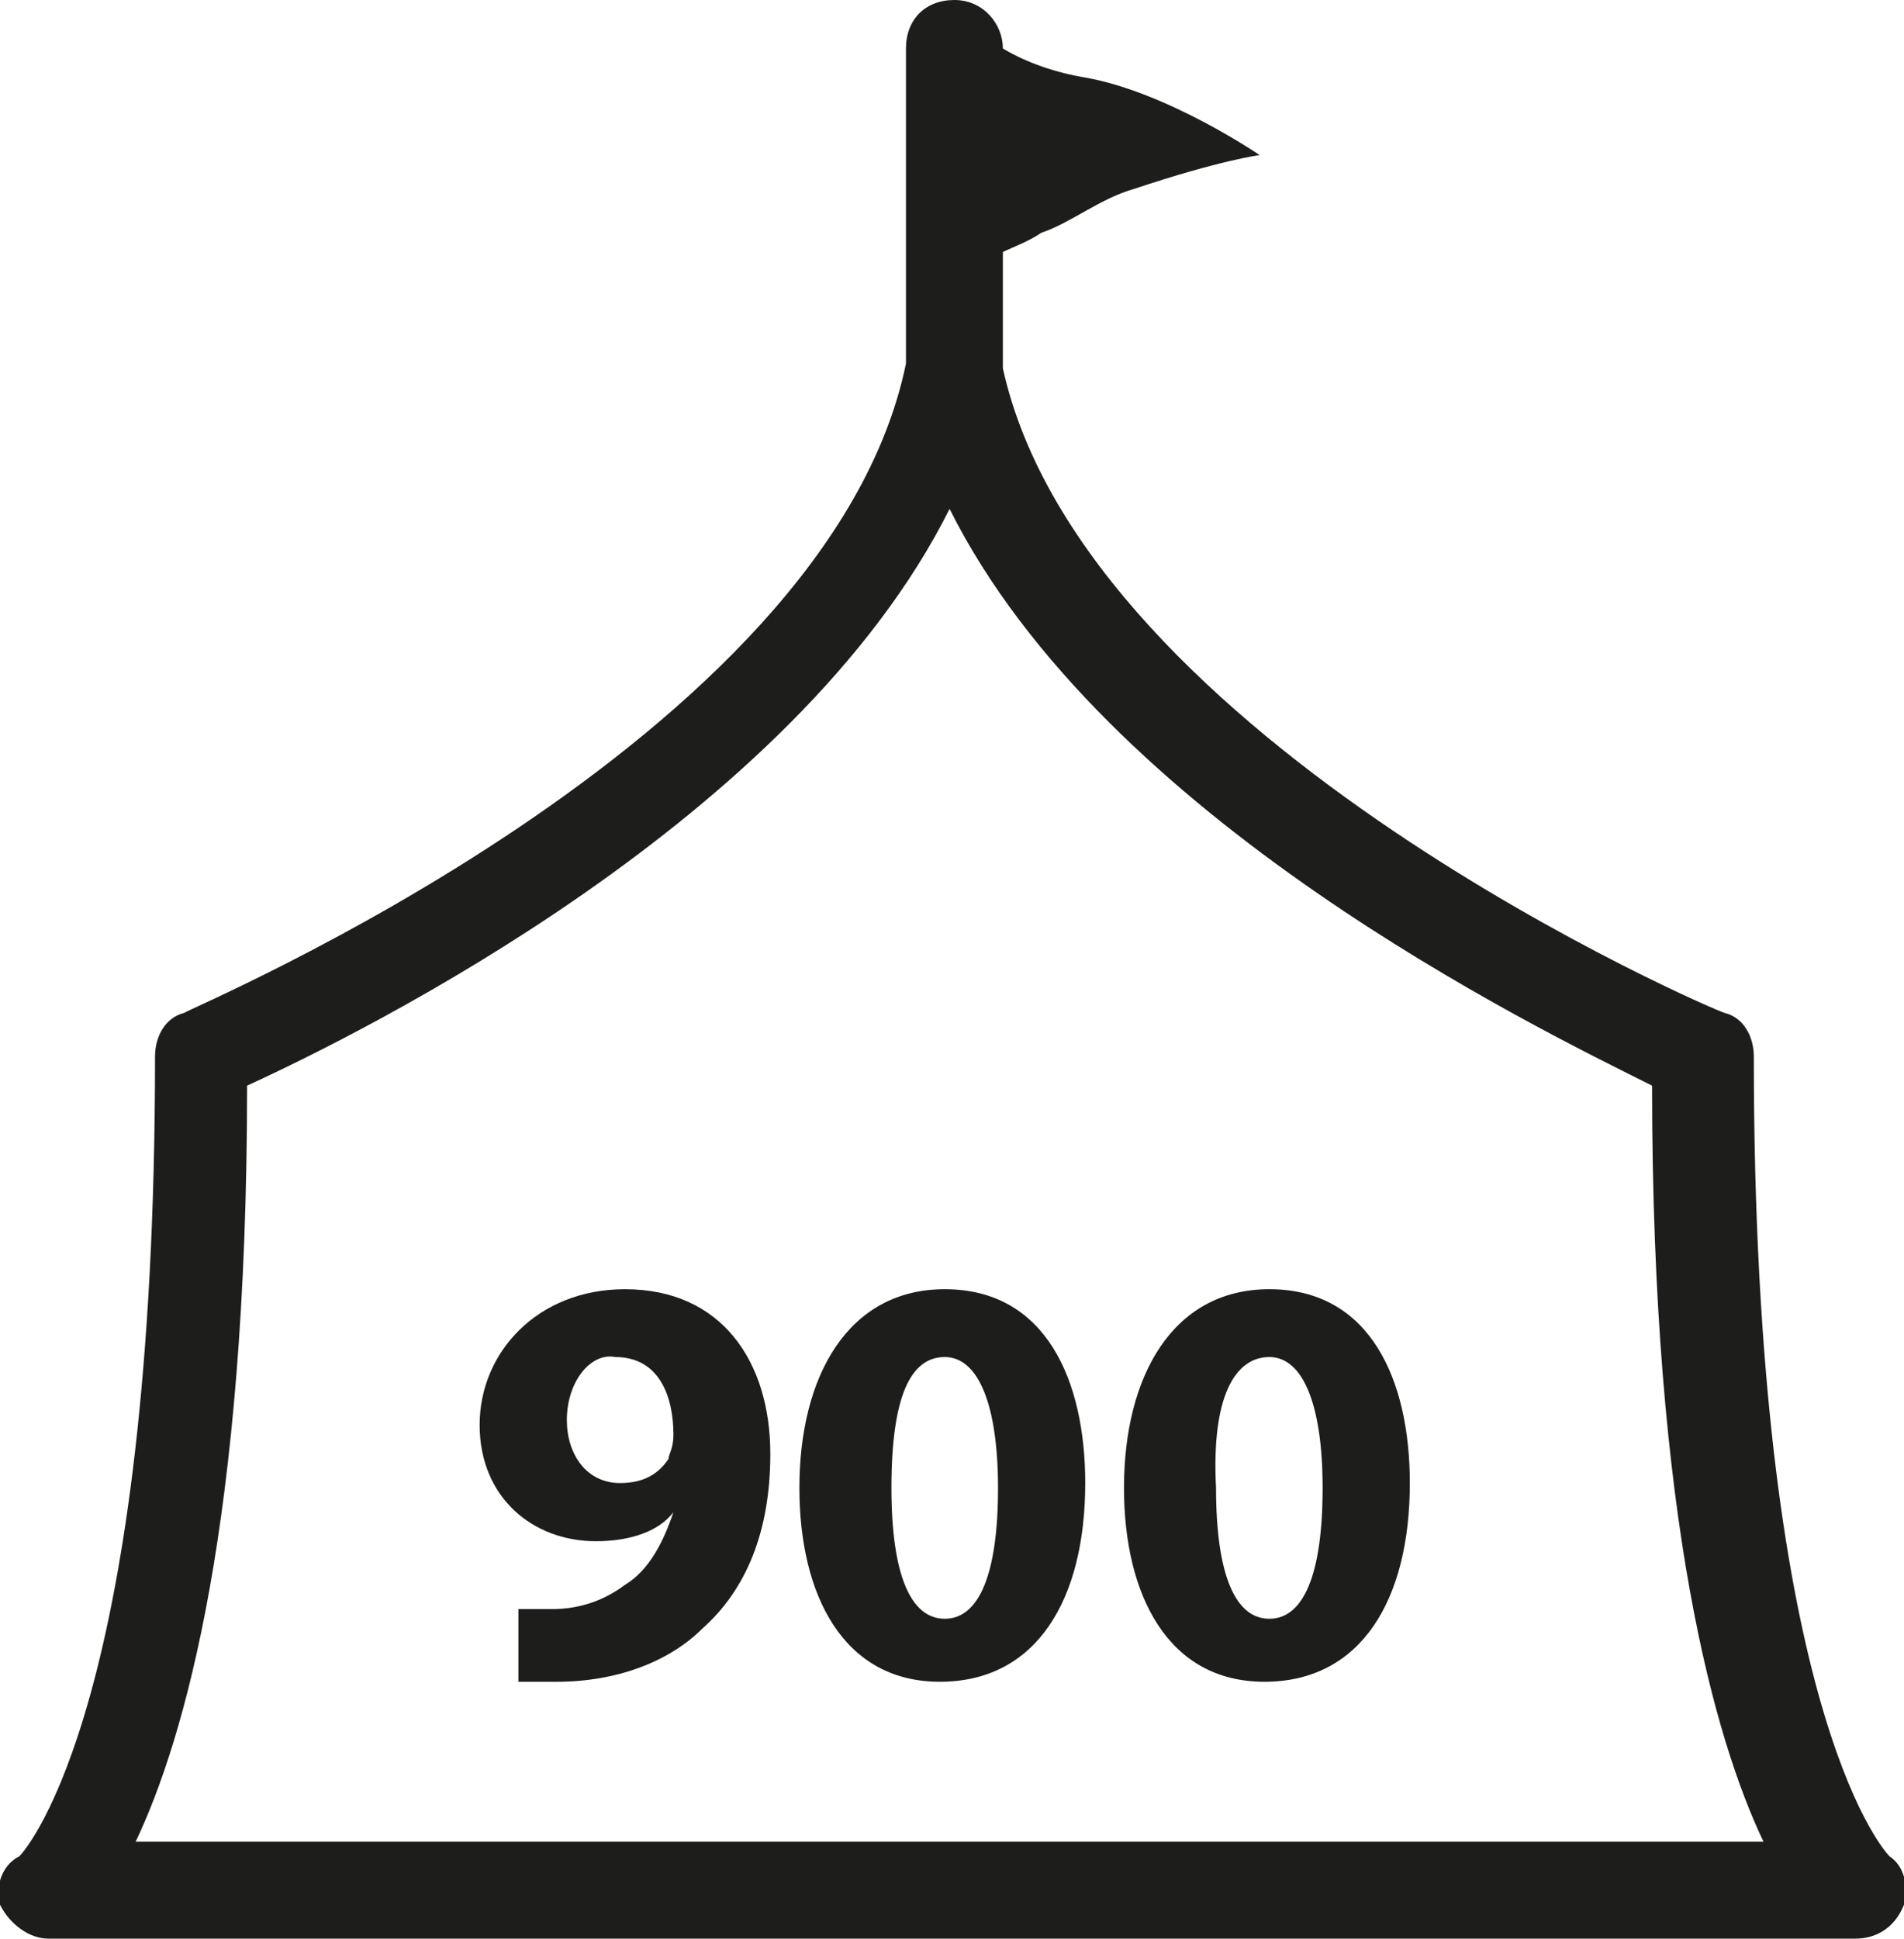
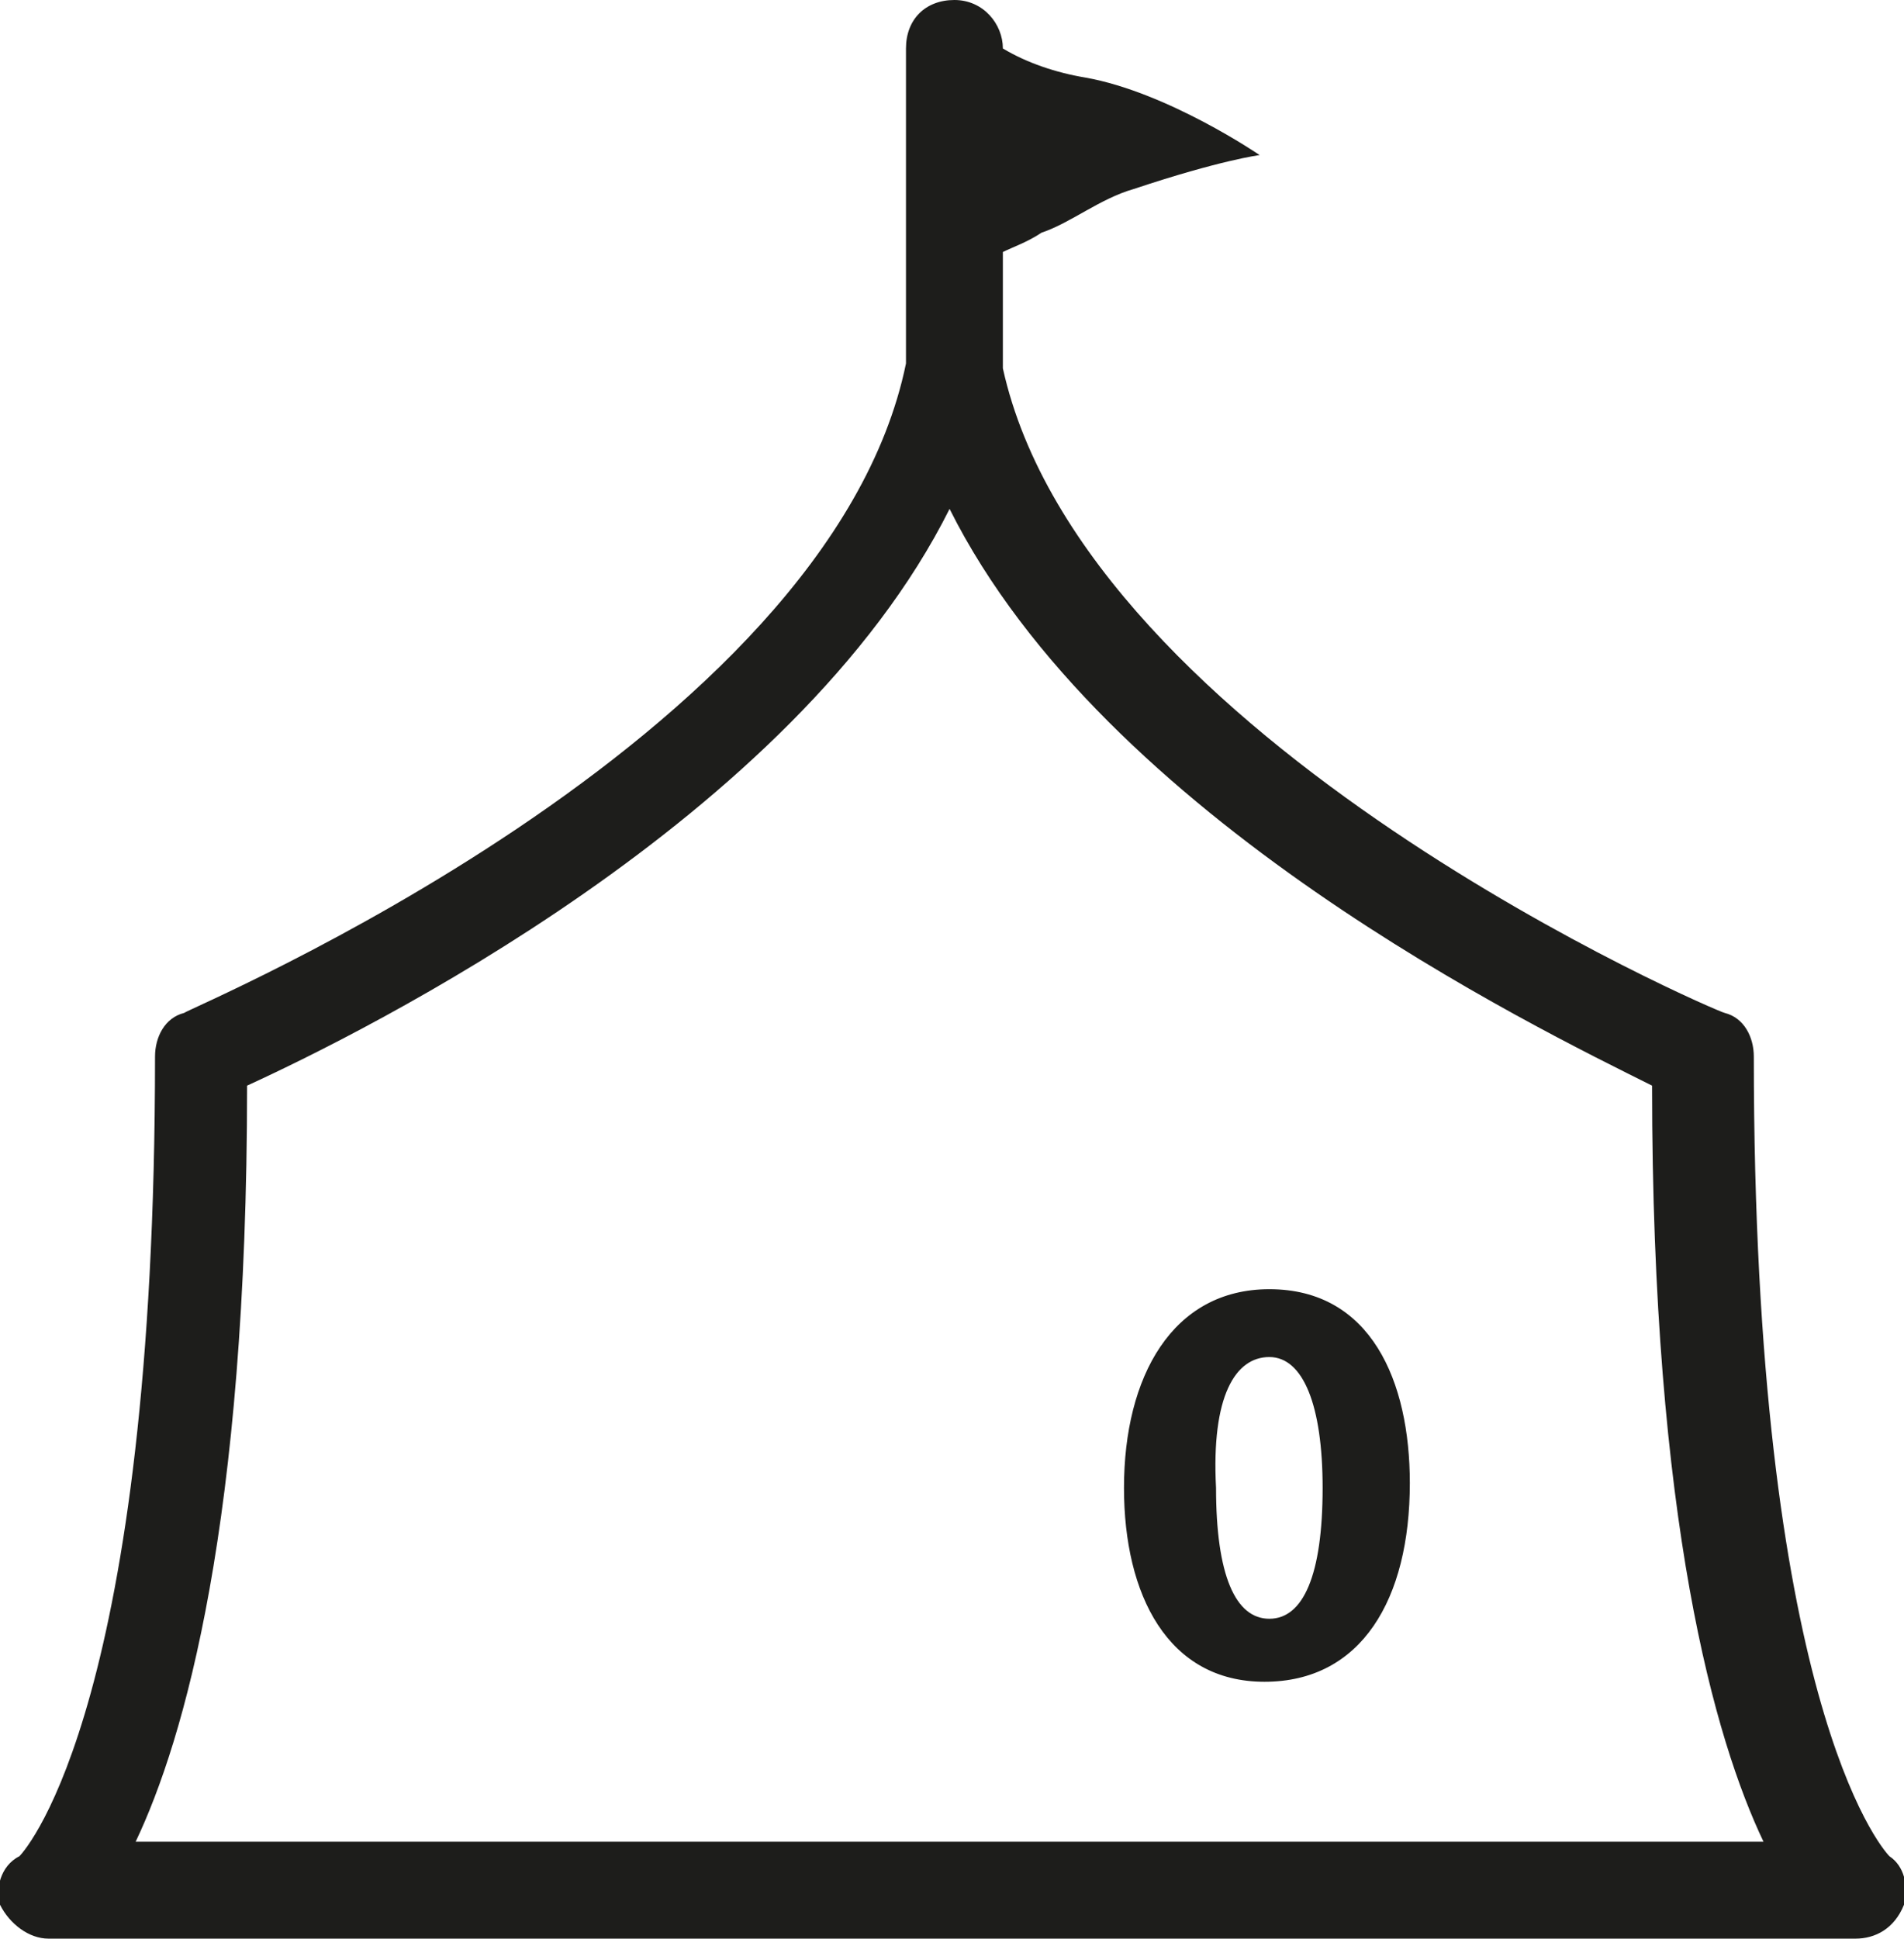
<svg xmlns="http://www.w3.org/2000/svg" version="1.1" id="Ebene_1" x="0px" y="0px" viewBox="0 0 39.3 40" style="enable-background:new 0 0 39.3 40;" xml:space="preserve">
  <style type="text/css">
	.st0{fill:#1D1D1B;}
	.st1{enable-background:new    ;}
</style>
  <path class="st0" d="M39,38.3c-0.2-0.2-2.8-3.3-2.8-16.5c0-0.4-0.2-0.8-0.6-0.9c-0.1,0-13.2-5.6-14.9-13.3V5.2  c0.2-0.1,0.5-0.2,0.8-0.4c0.6-0.2,1.2-0.7,1.9-0.9C25.2,3.3,26,3.2,26,3.2s-1.9-1.3-3.6-1.6c-0.6-0.1-1.2-0.3-1.7-0.6l0,0  c0-0.5-0.4-1-1-1s-1,0.4-1,1v6.5C17.1,15.3,3.9,20.8,3.8,20.9c-0.4,0.1-0.6,0.5-0.6,0.9c0,13.2-2.6,16.3-2.8,16.5  C0,38.5-0.1,39,0,39.3C0.2,39.7,0.6,40,1,40h37.3c0.4,0,0.8-0.2,1-0.7C39.4,38.9,39.3,38.5,39,38.3z M2.8,38c1-2.1,2.3-6.6,2.3-15.6  c2.4-1.1,11.3-5.5,14.5-11.9c3.2,6.4,12.1,10.7,14.5,11.9c0,9,1.3,13.5,2.3,15.6H2.8z" />
  <g class="st1">
-     <path class="st0" d="M10.6,33.2c0.2,0,0.4,0,0.8,0c0.6,0,1.1-0.2,1.5-0.5c0.5-0.3,0.8-0.9,1-1.5h0c-0.3,0.4-0.9,0.6-1.6,0.6   c-1.3,0-2.4-0.9-2.4-2.4c0-1.5,1.2-2.8,3-2.8c2,0,3,1.5,3,3.4c0,1.6-0.5,2.8-1.4,3.6c-0.7,0.7-1.8,1.1-3,1.1c-0.3,0-0.6,0-0.8,0   V33.2z M11.7,29.3c0,0.7,0.4,1.3,1.1,1.3c0.5,0,0.8-0.2,1-0.5c0-0.1,0.1-0.2,0.1-0.5c0-0.8-0.3-1.6-1.2-1.6   C12.2,27.9,11.7,28.5,11.7,29.3z" />
-   </g>
+     </g>
  <g class="st1">
-     <path class="st0" d="M22.4,30.6c0,2.4-1,4.1-3,4.1c-2,0-2.9-1.8-2.9-4c0-2.3,1-4.1,3-4.1C21.6,26.6,22.4,28.5,22.4,30.6z    M18.4,30.7c0,1.8,0.4,2.7,1.1,2.7s1.1-0.9,1.1-2.7c0-1.7-0.4-2.7-1.1-2.7C18.8,28,18.4,28.8,18.4,30.7z" />
-   </g>
+     </g>
  <g class="st1">
    <path class="st0" d="M29.1,30.6c0,2.4-1,4.1-3,4.1c-2,0-2.9-1.8-2.9-4c0-2.3,1-4.1,3-4.1C28.3,26.6,29.1,28.5,29.1,30.6z    M25.1,30.7c0,1.8,0.4,2.7,1.1,2.7s1.1-0.9,1.1-2.7c0-1.7-0.4-2.7-1.1-2.7C25.5,28,25,28.8,25.1,30.7z" />
  </g>
</svg>